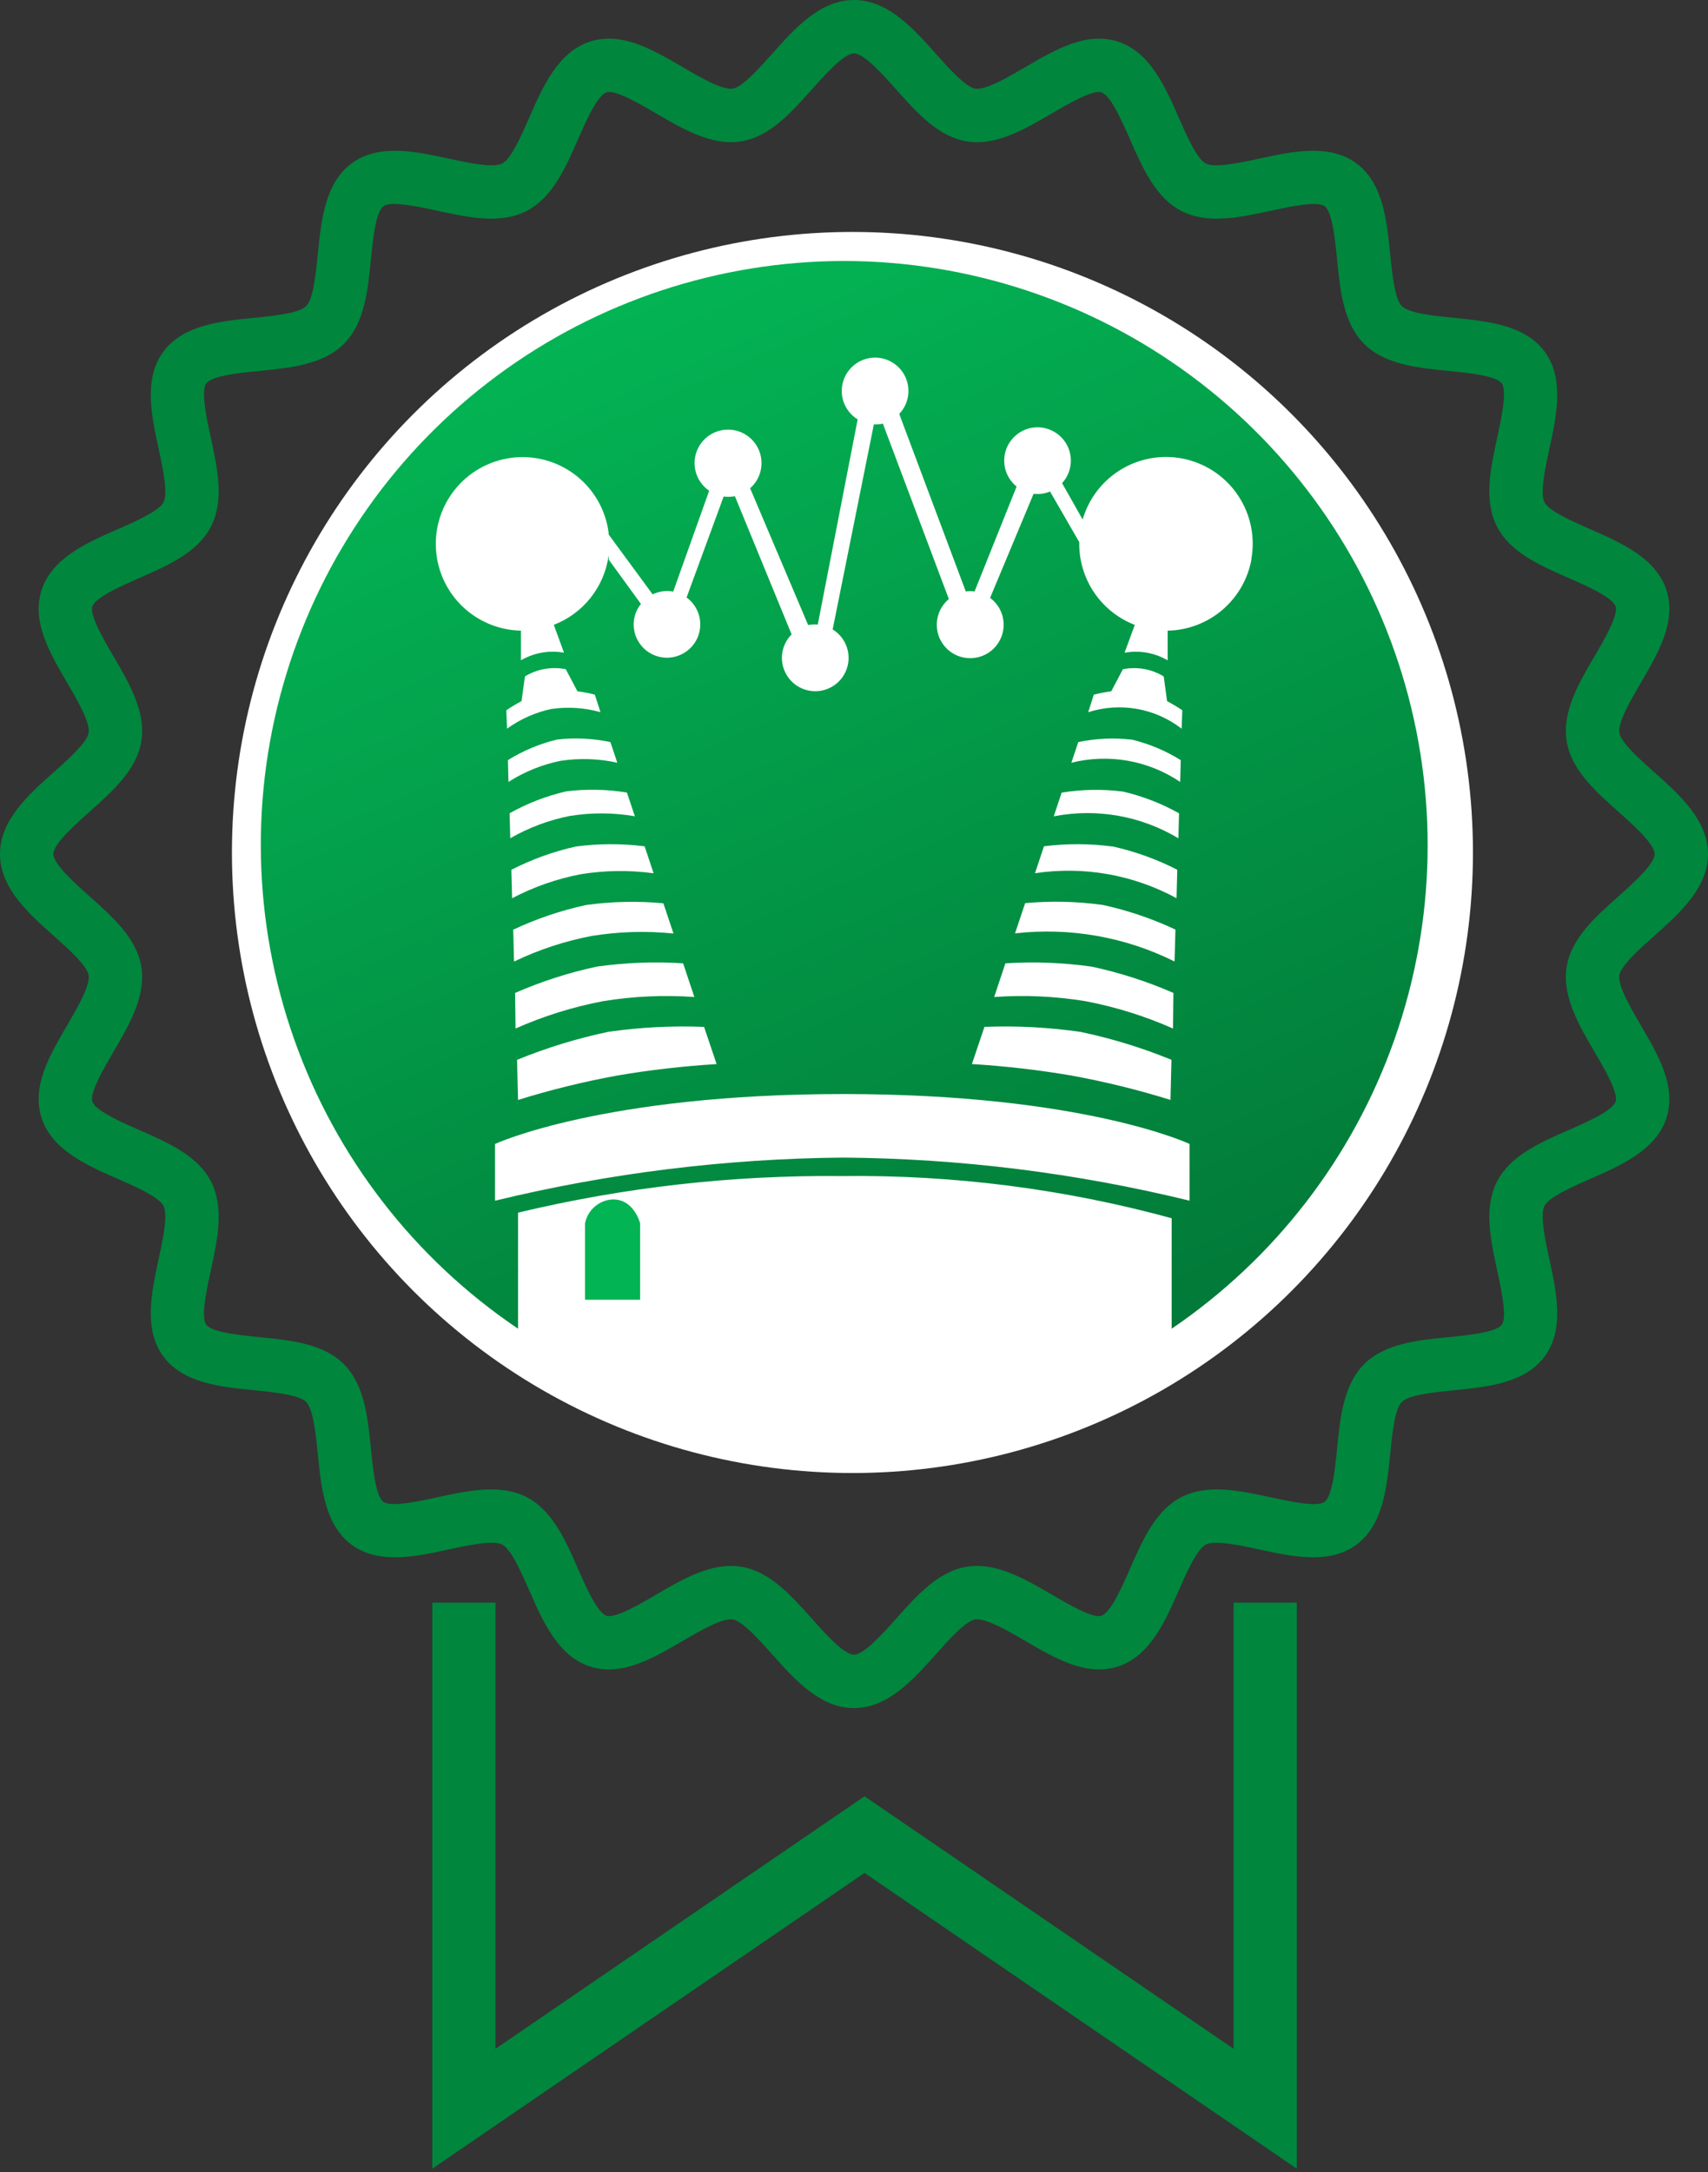
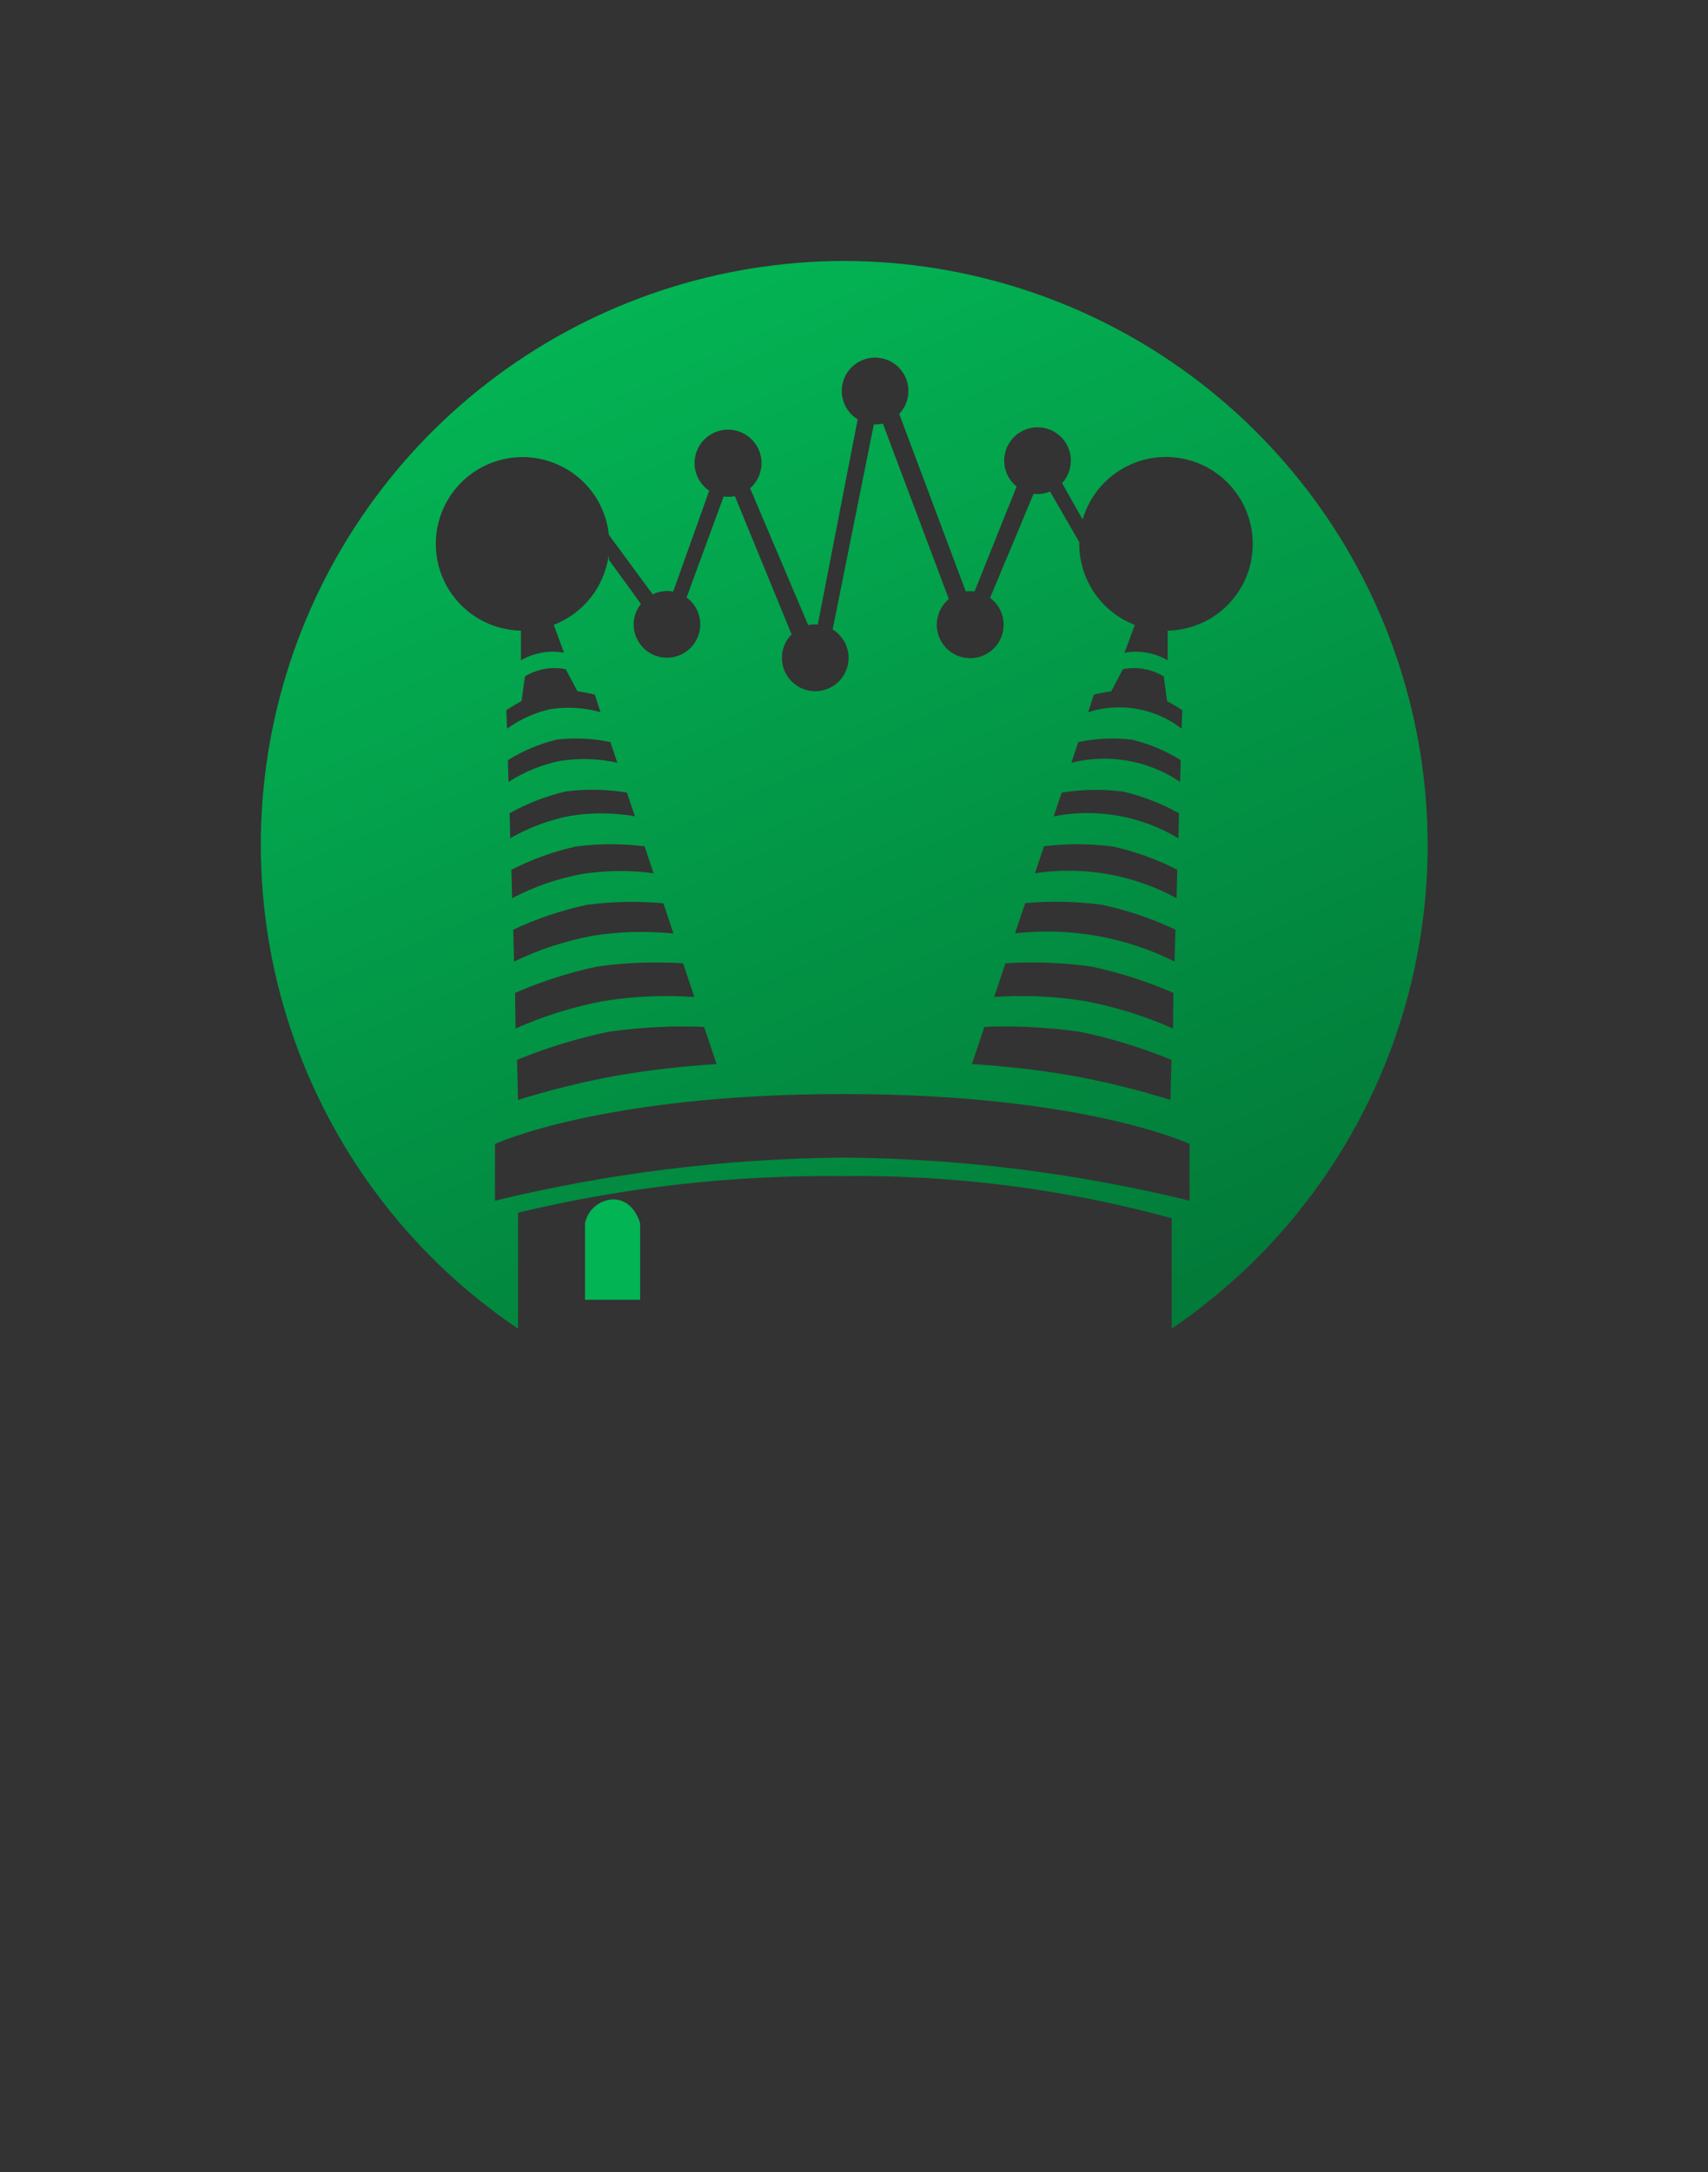
<svg xmlns="http://www.w3.org/2000/svg" width="81" height="103" viewBox="0 0 81 103" fill="none">
  <rect x="0" y="0" width="81" height="103" fill="#333333" stroke="none" />
-   <path d="M22 76V100L41 87L60 100V76" stroke="#00863D" stroke-width="3" />
-   <circle cx="40.426" cy="40.426" r="29.427" fill="white" />
  <path d="M29.075 56.878C28.757 56.889 28.453 57.007 28.211 57.214C27.969 57.42 27.804 57.702 27.744 58.014V61.636H30.357V58.014C30.357 58.014 30.079 56.878 29.075 56.878Z" fill="#03B454" />
  <path d="M40.037 12.376C34.11 12.38 28.34 14.285 23.577 17.813C18.814 21.34 15.309 26.304 13.577 31.972C11.845 37.641 11.978 43.715 13.957 49.303C15.935 54.89 19.655 59.695 24.568 63.01V57.506C29.595 56.301 34.752 55.719 39.921 55.771C45.203 55.705 50.469 56.378 55.565 57.771V63.009C60.464 59.681 64.169 54.87 66.134 49.283C68.1 43.695 68.223 37.625 66.487 31.962C64.75 26.299 61.245 21.342 56.485 17.817C51.724 14.292 45.96 12.385 40.037 12.376ZM56.414 56.939C51.038 55.623 45.526 54.937 39.991 54.895C34.426 54.942 28.884 55.628 23.476 56.939V54.248C23.476 54.248 28.573 51.881 39.991 51.881C51.409 51.881 56.414 54.248 56.414 54.248V56.939ZM28.604 47.476C27.174 47.748 25.779 48.183 24.449 48.774L24.427 47.087C25.678 46.54 26.98 46.121 28.315 45.836C29.667 45.647 31.034 45.595 32.396 45.682L32.929 47.28C31.485 47.177 30.033 47.243 28.604 47.476ZM33.39 48.697L33.985 50.461C32.4 50.557 30.821 50.739 29.255 51.007C27.671 51.297 26.105 51.682 24.567 52.161L24.521 50.259C25.923 49.685 27.375 49.24 28.858 48.929C30.358 48.715 31.875 48.637 33.39 48.697ZM28.063 44.384C26.787 44.626 25.548 45.035 24.378 45.599L24.339 44.087C25.445 43.566 26.607 43.173 27.803 42.915C29.015 42.749 30.242 42.722 31.46 42.835L31.939 44.269C30.646 44.137 29.341 44.176 28.058 44.384H28.063ZM27.546 41.456C26.409 41.674 25.311 42.058 24.286 42.596L24.25 41.248C25.22 40.751 26.25 40.379 27.314 40.142C28.394 40.001 29.489 39.998 30.57 40.134L30.996 41.412C29.849 41.257 28.686 41.272 27.543 41.456H27.546ZM27.058 38.686C26.053 38.881 25.086 39.241 24.198 39.751L24.167 38.566C25.009 38.093 25.914 37.744 26.855 37.527C27.811 37.409 28.78 37.428 29.731 37.585L30.108 38.709C29.098 38.534 28.066 38.527 27.054 38.689L27.058 38.686ZM26.598 36.076C25.715 36.254 24.873 36.594 24.114 37.08L24.087 36.047C24.808 35.598 25.596 35.268 26.421 35.07C27.264 34.974 28.117 35.015 28.947 35.191L29.275 36.17C28.395 35.974 27.486 35.943 26.595 36.079L26.598 36.076ZM26.164 33.616C25.4 33.778 24.678 34.098 24.045 34.555L24.012 33.681C24.244 33.524 24.485 33.38 24.733 33.248L24.895 32.076C25.474 31.723 26.166 31.601 26.831 31.735L27.383 32.781C27.661 32.819 27.937 32.872 28.209 32.94L28.477 33.773C27.724 33.56 26.935 33.508 26.161 33.619L26.164 33.616ZM53.662 35.07C54.487 35.268 55.275 35.598 55.995 36.047L55.968 37.08C55.22 36.575 54.374 36.233 53.485 36.076C52.596 35.92 51.684 35.952 50.808 36.17L51.136 35.191C51.965 35.016 52.817 34.977 53.658 35.074L53.662 35.07ZM51.606 33.774L51.874 32.941C52.146 32.873 52.422 32.82 52.7 32.782L53.252 31.736C53.917 31.602 54.608 31.724 55.188 32.077L55.348 33.249C55.596 33.381 55.837 33.525 56.07 33.682L56.037 34.556C55.417 34.075 54.69 33.753 53.918 33.617C53.145 33.481 52.352 33.535 51.605 33.775L51.606 33.774ZM53.228 37.531C54.169 37.747 55.074 38.097 55.915 38.569L55.884 39.754C54.11 38.688 52.004 38.316 49.972 38.712L50.348 37.588C51.299 37.433 52.268 37.414 53.225 37.534L53.228 37.531ZM52.768 40.14C53.832 40.377 54.861 40.748 55.831 41.246L55.796 42.594C53.747 41.479 51.39 41.063 49.083 41.41L49.509 40.132C50.59 39.997 51.684 40.001 52.764 40.143L52.768 40.14ZM52.28 42.91C53.475 43.168 54.637 43.562 55.744 44.082L55.701 45.595C53.361 44.429 50.733 43.966 48.136 44.262L48.617 42.828C49.836 42.717 51.064 42.745 52.276 42.911L52.28 42.91ZM51.764 45.838C53.097 46.122 54.399 46.541 55.648 47.087L55.629 48.775C54.298 48.184 52.904 47.749 51.473 47.477C50.044 47.243 48.592 47.177 47.147 47.28L47.68 45.682C49.042 45.596 50.409 45.648 51.76 45.838H51.764ZM51.218 48.928C52.701 49.239 54.153 49.684 55.555 50.258L55.509 52.16C53.971 51.681 52.406 51.296 50.821 51.006C49.255 50.738 47.677 50.556 46.091 50.459L46.686 48.696C48.2 48.637 49.716 48.715 51.215 48.931L51.218 48.928ZM59.352 26.507C59.186 27.447 58.698 28.3 57.973 28.92C57.247 29.541 56.328 29.889 55.374 29.907V31.314C54.758 30.954 54.033 30.826 53.331 30.954L53.816 29.633C53.027 29.329 52.351 28.789 51.88 28.087C51.409 27.384 51.166 26.554 51.183 25.709L49.798 23.309C49.551 23.411 49.282 23.447 49.017 23.416L46.954 28.352C47.219 28.548 47.417 28.822 47.519 29.136C47.621 29.45 47.623 29.787 47.524 30.102C47.425 30.417 47.231 30.693 46.968 30.892C46.705 31.09 46.386 31.202 46.056 31.212C45.727 31.221 45.402 31.127 45.128 30.944C44.854 30.76 44.645 30.495 44.528 30.187C44.412 29.878 44.394 29.541 44.479 29.222C44.563 28.903 44.744 28.619 44.998 28.408L41.869 20.089C41.729 20.121 41.586 20.133 41.442 20.125L39.488 29.849C39.768 30.021 39.988 30.275 40.117 30.577C40.246 30.879 40.278 31.214 40.207 31.535C40.137 31.856 39.969 32.147 39.726 32.368C39.483 32.589 39.178 32.728 38.852 32.768C38.526 32.807 38.195 32.744 37.907 32.587C37.618 32.43 37.386 32.187 37.242 31.892C37.098 31.597 37.049 31.264 37.102 30.94C37.156 30.616 37.309 30.317 37.541 30.084L34.851 23.529C34.676 23.565 34.496 23.57 34.318 23.546L32.56 28.334C32.788 28.5 32.967 28.724 33.079 28.983C33.191 29.241 33.232 29.525 33.197 29.805C33.162 30.085 33.053 30.35 32.882 30.573C32.71 30.797 32.481 30.97 32.219 31.075C31.958 31.18 31.673 31.214 31.394 31.172C31.116 31.13 30.853 31.014 30.634 30.836C30.416 30.658 30.249 30.425 30.15 30.161C30.052 29.897 30.026 29.611 30.076 29.334C30.123 29.079 30.233 28.841 30.395 28.64L28.875 26.547L28.863 26.343C28.764 27.073 28.47 27.764 28.013 28.343C27.555 28.921 26.951 29.366 26.263 29.632L26.748 30.953C26.046 30.825 25.322 30.953 24.706 31.313V29.906C23.927 29.891 23.167 29.655 22.516 29.226C21.865 28.796 21.349 28.19 21.029 27.479C20.71 26.767 20.599 25.979 20.709 25.207C20.82 24.435 21.148 23.71 21.655 23.117C22.162 22.524 22.827 22.088 23.573 21.858C24.318 21.629 25.114 21.616 25.866 21.822C26.619 22.027 27.297 22.442 27.823 23.018C28.349 23.595 28.7 24.309 28.835 25.077C28.852 25.17 28.86 25.262 28.87 25.355L30.951 28.186C31.249 28.041 31.584 27.994 31.91 28.051H31.927L33.632 23.273C33.359 23.086 33.15 22.819 33.036 22.508C32.922 22.198 32.908 21.859 32.996 21.54C33.084 21.22 33.269 20.937 33.526 20.728C33.784 20.52 34.1 20.397 34.43 20.377C34.761 20.356 35.089 20.44 35.37 20.616C35.65 20.792 35.869 21.051 35.995 21.357C36.121 21.663 36.148 22.001 36.072 22.323C35.997 22.646 35.822 22.936 35.574 23.155L38.326 29.642C38.476 29.611 38.629 29.602 38.782 29.616L40.674 19.888C40.395 19.717 40.176 19.464 40.047 19.163C39.918 18.863 39.886 18.53 39.954 18.21C40.022 17.89 40.187 17.6 40.428 17.378C40.668 17.156 40.971 17.014 41.295 16.972C41.619 16.929 41.949 16.988 42.238 17.141C42.527 17.294 42.762 17.532 42.91 17.823C43.058 18.115 43.112 18.445 43.065 18.769C43.017 19.092 42.871 19.393 42.645 19.63L45.801 28.047C45.94 28.029 46.08 28.029 46.218 28.047L48.211 23.073C47.964 22.874 47.783 22.605 47.691 22.302C47.6 21.999 47.601 21.675 47.695 21.373C47.79 21.07 47.973 20.803 48.221 20.606C48.469 20.409 48.77 20.291 49.086 20.268C49.402 20.244 49.718 20.316 49.992 20.474C50.267 20.632 50.487 20.869 50.626 21.154C50.764 21.439 50.813 21.759 50.767 22.073C50.721 22.386 50.582 22.678 50.368 22.912L51.343 24.635C51.638 23.623 52.309 22.763 53.218 22.232C54.128 21.7 55.206 21.538 56.232 21.778C57.258 22.018 58.152 22.642 58.731 23.522C59.31 24.402 59.53 25.471 59.345 26.508L59.352 26.507Z" fill="url(#paint0_linear_2016_2309)" />
-   <path d="M78.447 44.384C79.643 43.319 81 42.11 81 40.5C81 38.89 79.644 37.681 78.447 36.616C77.781 36.022 76.868 35.208 76.796 34.75C76.718 34.254 77.351 33.172 77.812 32.383C78.648 30.953 79.512 29.476 79.028 27.982C78.534 26.462 76.877 25.736 75.416 25.096C74.592 24.735 73.463 24.241 73.246 23.817C73.023 23.378 73.287 22.162 73.48 21.274C73.815 19.725 74.197 17.969 73.266 16.692C72.332 15.408 70.54 15.23 68.958 15.073C68.058 14.984 66.824 14.861 66.482 14.519C66.139 14.176 66.017 12.943 65.927 12.042C65.77 10.46 65.592 8.668 64.309 7.734C63.03 6.803 61.275 7.184 59.727 7.521C58.838 7.713 57.621 7.977 57.184 7.754C56.76 7.537 56.265 6.408 55.904 5.584C55.264 4.122 54.537 2.465 53.018 1.972C51.525 1.488 50.047 2.352 48.618 3.187C47.828 3.649 46.746 4.284 46.25 4.204C45.792 4.132 44.978 3.219 44.384 2.552C43.319 1.357 42.11 0 40.5 0C38.89 0 37.681 1.356 36.616 2.553C36.022 3.219 35.208 4.132 34.75 4.204C34.255 4.282 33.171 3.649 32.383 3.187C30.954 2.352 29.476 1.488 27.982 1.972C26.462 2.466 25.736 4.123 25.096 5.584C24.735 6.408 24.241 7.537 23.817 7.754C23.378 7.977 22.162 7.713 21.274 7.52C19.725 7.185 17.97 6.803 16.692 7.734C15.408 8.668 15.23 10.46 15.073 12.042C14.984 12.942 14.861 14.176 14.519 14.518C14.176 14.861 12.943 14.983 12.042 15.073C10.46 15.23 8.668 15.408 7.734 16.691C6.804 17.969 7.185 19.725 7.521 21.273C7.713 22.161 7.977 23.378 7.754 23.816C7.537 24.241 6.408 24.735 5.584 25.096C4.122 25.736 2.465 26.463 1.972 27.982C1.488 29.476 2.352 30.953 3.187 32.382C3.649 33.172 4.282 34.254 4.204 34.75C4.132 35.208 3.219 36.022 2.552 36.616C1.357 37.681 0 38.89 0 40.5C0 42.11 1.356 43.319 2.553 44.384C3.219 44.978 4.132 45.792 4.204 46.25C4.282 46.746 3.649 47.828 3.187 48.617C2.352 50.047 1.488 51.524 1.972 53.018C2.466 54.538 4.123 55.264 5.584 55.904C6.408 56.265 7.537 56.76 7.754 57.184C7.977 57.622 7.713 58.838 7.52 59.726C7.185 61.275 6.803 63.031 7.734 64.308C8.668 65.592 10.46 65.769 12.042 65.927C12.942 66.016 14.176 66.139 14.518 66.481C14.861 66.824 14.983 68.057 15.073 68.958C15.23 70.54 15.408 72.332 16.691 73.266C17.969 74.196 19.725 73.815 21.273 73.479C22.162 73.286 23.377 73.022 23.816 73.246C24.241 73.463 24.735 74.592 25.096 75.416C25.736 76.878 26.463 78.535 27.982 79.028C29.476 79.513 30.953 78.648 32.382 77.812C33.172 77.351 34.255 76.721 34.75 76.796C35.208 76.868 36.022 77.781 36.616 78.448C37.681 79.643 38.89 81 40.5 81C42.11 81 43.319 79.644 44.384 78.447C44.978 77.781 45.792 76.868 46.25 76.796C46.748 76.722 47.829 77.351 48.617 77.812C50.047 78.648 51.524 79.512 53.018 79.028C54.538 78.534 55.264 76.877 55.904 75.416C56.265 74.592 56.76 73.463 57.184 73.246C57.623 73.023 58.838 73.287 59.726 73.48C61.275 73.815 63.03 74.197 64.308 73.266C65.592 72.332 65.769 70.54 65.927 68.958C66.016 68.058 66.139 66.824 66.481 66.482C66.824 66.139 68.057 66.017 68.958 65.927C70.54 65.77 72.332 65.592 73.266 64.309C74.196 63.031 73.815 61.275 73.479 59.727C73.287 58.839 73.023 57.622 73.246 57.184C73.463 56.76 74.592 56.265 75.416 55.904C76.878 55.264 78.535 54.537 79.028 53.018C79.512 51.524 78.648 50.047 77.812 48.618C77.351 47.828 76.718 46.746 76.796 46.25C76.868 45.792 77.78 44.978 78.447 44.384ZM76.764 42.495C75.655 43.482 74.509 44.504 74.296 45.857C74.078 47.246 74.865 48.593 75.628 49.896C76.077 50.663 76.754 51.822 76.62 52.236C76.478 52.675 75.228 53.223 74.4 53.585C73.034 54.185 71.619 54.804 70.992 56.033C70.357 57.276 70.687 58.795 71.005 60.263C71.195 61.137 71.482 62.459 71.219 62.82C70.954 63.186 69.602 63.32 68.708 63.408C67.216 63.556 65.674 63.71 64.692 64.692C63.709 65.674 63.556 67.217 63.408 68.708C63.319 69.602 63.185 70.953 62.819 71.219C62.458 71.483 61.137 71.195 60.263 71.006C58.794 70.688 57.276 70.358 56.032 70.992C54.803 71.619 54.185 73.033 53.585 74.4C53.223 75.228 52.675 76.477 52.236 76.62C51.823 76.758 50.663 76.076 49.895 75.627C48.592 74.865 47.245 74.077 45.857 74.296C44.504 74.509 43.482 75.655 42.495 76.764C41.89 77.442 40.975 78.469 40.5 78.469C40.025 78.469 39.11 77.442 38.505 76.763C37.518 75.655 36.496 74.509 35.143 74.295C34.985 74.271 34.825 74.258 34.665 74.259C33.445 74.259 32.257 74.954 31.104 75.628C30.338 76.077 29.179 76.756 28.764 76.62C28.325 76.478 27.777 75.228 27.415 74.4C26.815 73.034 26.196 71.619 24.967 70.992C23.724 70.359 22.206 70.687 20.737 71.005C19.863 71.195 18.541 71.482 18.181 71.219C17.814 70.953 17.681 69.602 17.592 68.708C17.444 67.216 17.29 65.674 16.308 64.692C15.326 63.709 13.783 63.556 12.292 63.408C11.398 63.319 10.047 63.185 9.781 62.819C9.518 62.458 9.805 61.137 9.994 60.263C10.313 58.795 10.643 57.276 10.008 56.032C9.381 54.803 7.967 54.185 6.6 53.585C5.773 53.223 4.523 52.675 4.38 52.236C4.246 51.822 4.924 50.663 5.373 49.895C6.134 48.593 6.922 47.246 6.704 45.857C6.491 44.504 5.345 43.482 4.236 42.495C3.558 41.89 2.531 40.975 2.531 40.5C2.531 40.025 3.558 39.11 4.237 38.505C5.345 37.518 6.491 36.496 6.705 35.143C6.922 33.754 6.134 32.407 5.372 31.104C4.923 30.337 4.246 29.178 4.38 28.764C4.522 28.325 5.773 27.777 6.6 27.415C7.966 26.815 9.381 26.196 10.008 24.967C10.643 23.724 10.313 22.205 9.995 20.737C9.805 19.863 9.518 18.541 9.781 18.18C10.046 17.814 11.398 17.68 12.292 17.592C13.784 17.444 15.326 17.29 16.308 16.308C17.291 15.326 17.444 13.783 17.592 12.292C17.681 11.398 17.815 10.047 18.181 9.781C18.541 9.516 19.863 9.804 20.737 9.994C22.206 10.313 23.724 10.643 24.968 10.008C26.197 9.381 26.815 7.967 27.415 6.6C27.777 5.773 28.325 4.523 28.764 4.38C29.183 4.243 30.338 4.925 31.105 5.373C32.408 6.134 33.755 6.923 35.143 6.704C36.496 6.491 37.518 5.345 38.505 4.236C39.11 3.558 40.025 2.531 40.5 2.531C40.975 2.531 41.89 3.558 42.495 4.237C43.482 5.345 44.504 6.491 45.857 6.705C47.246 6.926 48.593 6.134 49.896 5.372C50.662 4.924 51.821 4.247 52.236 4.38C52.675 4.522 53.223 5.773 53.585 6.6C54.185 7.966 54.804 9.381 56.033 10.008C57.276 10.642 58.795 10.313 60.263 9.995C61.137 9.805 62.458 9.518 62.82 9.781C63.186 10.046 63.32 11.398 63.408 12.292C63.556 13.784 63.71 15.326 64.692 16.308C65.674 17.291 67.217 17.444 68.708 17.592C69.602 17.681 70.953 17.815 71.219 18.181C71.482 18.542 71.195 19.863 71.006 20.737C70.687 22.205 70.357 23.724 70.992 24.968C71.619 26.197 73.033 26.815 74.4 27.415C75.228 27.777 76.477 28.325 76.62 28.764C76.754 29.178 76.076 30.337 75.627 31.105C74.865 32.407 74.078 33.754 74.296 35.143C74.509 36.496 75.655 37.518 76.764 38.505C77.442 39.11 78.469 40.025 78.469 40.5C78.469 40.975 77.443 41.89 76.764 42.495Z" fill="#00863D" />
  <defs>
    <linearGradient id="paint0_linear_2016_2309" x1="22.634" y1="17.159" x2="61.641" y2="104.754" gradientUnits="userSpaceOnUse">
      <stop stop-color="#03B454" />
      <stop offset="1" stop-color="#014E24" />
    </linearGradient>
  </defs>
</svg>